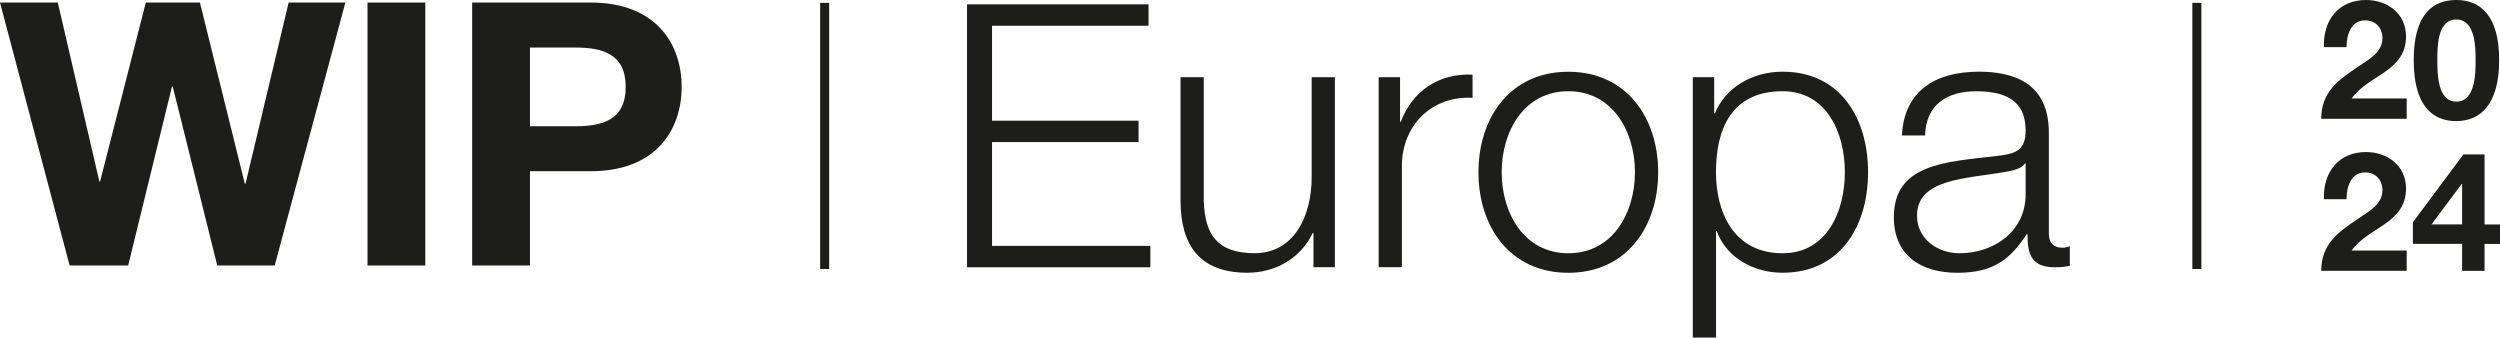
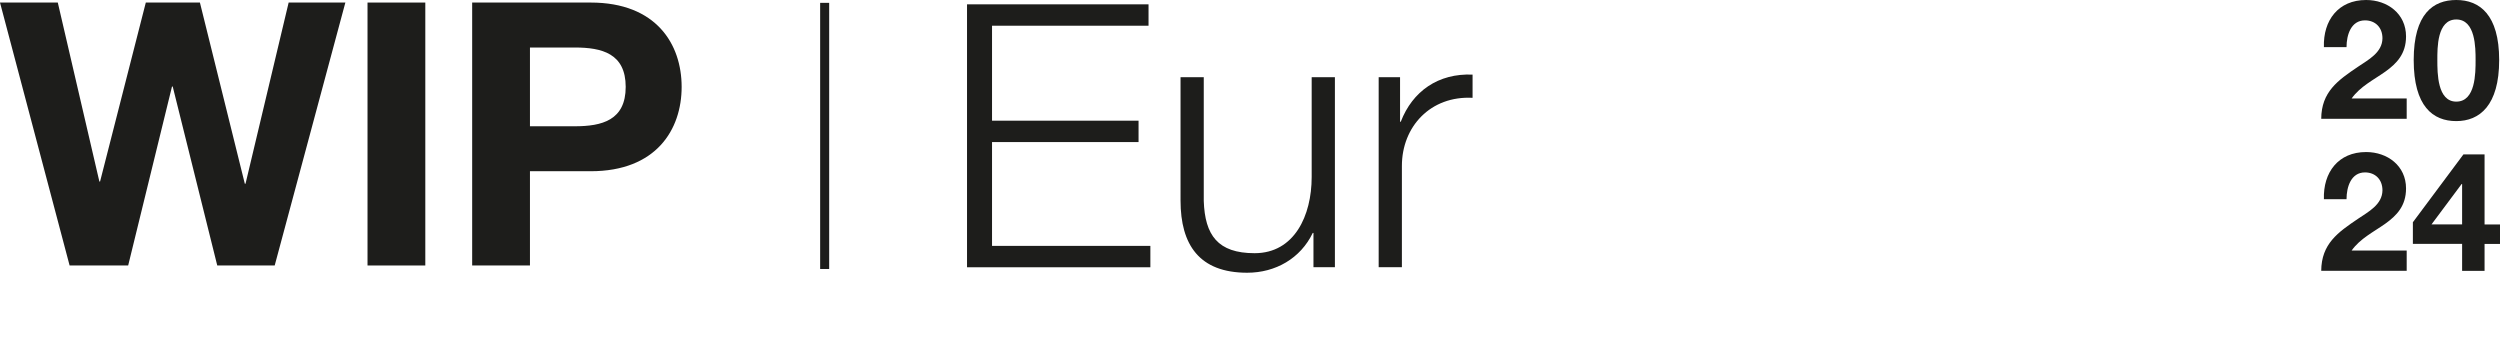
<svg xmlns="http://www.w3.org/2000/svg" id="Layer_2" data-name="Layer 2" viewBox="0 0 420.93 56.84">
  <defs>
    <style>
      .cls-1 {
        fill: #1d1d1b;
        stroke-width: 0px;
      }
    </style>
  </defs>
  <g id="Capa_1" data-name="Capa 1">
    <g id="wip_europa_texto" data-name="wip europa texto">
      <rect class="cls-1" x="138.09" y=".48" width="1.52" height="44.81" />
-       <rect class="cls-1" x="369.13" y=".48" width="1.52" height="44.81" />
      <g>
        <path class="cls-1" d="M391.28,7.92c-.14-4.48,2.41-7.92,7.11-7.92,3.58,0,6.72,2.3,6.72,6.13,0,2.94-1.57,4.56-3.5,5.94-1.93,1.37-4.23,2.49-5.66,4.51h9.27v3.42h-14.39c.03-4.54,2.8-6.47,6.19-8.76,1.74-1.18,4.09-2.38,4.12-4.79,0-1.85-1.23-3.02-2.94-3.02-2.35,0-3.11,2.44-3.11,4.51h-3.81Z" />
        <path class="cls-1" d="M413.57,0c3.92,0,7.22,2.46,7.22,10.11s-3.3,10.28-7.22,10.28-7.17-2.46-7.17-10.28,3.3-10.11,7.17-10.11ZM413.57,17.11c3.25,0,3.25-4.79,3.25-7,0-2.04,0-6.83-3.25-6.83s-3.19,4.79-3.19,6.83c0,2.21,0,7,3.19,7Z" />
        <path class="cls-1" d="M391.28,33.52c-.14-4.48,2.41-7.92,7.11-7.92,3.58,0,6.72,2.3,6.72,6.13,0,2.94-1.57,4.56-3.5,5.94-1.93,1.37-4.23,2.49-5.66,4.51h9.27v3.42h-14.39c.03-4.54,2.8-6.47,6.19-8.76,1.74-1.18,4.09-2.38,4.12-4.79,0-1.85-1.23-3.02-2.94-3.02-2.35,0-3.11,2.44-3.11,4.51h-3.81Z" />
        <path class="cls-1" d="M414.55,41.06h-8.29v-3.64l8.51-11.42h3.56v11.79h2.6v3.28h-2.6v4.54h-3.78v-4.54ZM414.55,30.98h-.08l-5.07,6.8h5.15v-6.8Z" />
      </g>
      <g>
        <path class="cls-1" d="M162.82.73h30.56v3.6h-26.35v15.99h24.67v3.6h-24.67v17.48h26.66v3.6h-30.87V.73Z" />
        <path class="cls-1" d="M224.75,44.99h-3.6v-5.77h-.12c-2.05,4.28-6.26,6.7-11.04,6.7-8.06,0-11.22-4.71-11.22-12.15V13h3.91v20.83c.19,5.77,2.36,8.8,8.56,8.8,6.7,0,9.61-6.32,9.61-12.83V13h3.91v31.99Z" />
        <path class="cls-1" d="M232.13,13h3.6v7.5h.12c1.98-5.15,6.32-8.18,12.09-7.94v3.91c-7.07-.37-11.9,4.84-11.9,11.47v17.05h-3.91V13Z" />
-         <path class="cls-1" d="M279.19,29c0,9.18-5.33,16.93-15.13,16.93s-15.13-7.75-15.13-16.93,5.33-16.92,15.13-16.92,15.13,7.75,15.13,16.92ZM252.84,29c0,6.82,3.72,13.64,11.22,13.64s11.22-6.82,11.22-13.64-3.72-13.64-11.22-13.64-11.22,6.82-11.22,13.64Z" />
-         <path class="cls-1" d="M285.02,13h3.6v6.08h.12c1.8-4.34,6.26-7.01,11.41-7.01,9.73,0,14.38,7.87,14.38,16.92s-4.65,16.93-14.38,16.93c-4.77,0-9.42-2.42-11.1-7.01h-.12v17.92h-3.91V13ZM300.14,15.36c-8.62,0-11.22,6.39-11.22,13.64,0,6.63,2.91,13.64,11.22,13.64,7.44,0,10.48-7.01,10.48-13.64s-3.04-13.64-10.48-13.64Z" />
-         <path class="cls-1" d="M320.23,22.8c.37-7.5,5.64-10.73,12.96-10.73,5.64,0,11.78,1.74,11.78,10.29v16.99c0,1.49.74,2.36,2.29,2.36.43,0,.93-.12,1.24-.25v3.29c-.87.19-1.49.25-2.54.25-3.97,0-4.59-2.23-4.59-5.58h-.12c-2.73,4.15-5.52,6.51-11.66,6.51s-10.72-2.91-10.72-9.36c0-8.99,8.74-9.3,17.17-10.29,3.22-.37,5.02-.81,5.02-4.34,0-5.27-3.78-6.57-8.37-6.57-4.84,0-8.43,2.23-8.56,7.44h-3.91ZM341.06,27.51h-.12c-.5.93-2.23,1.24-3.29,1.43-6.63,1.18-14.88,1.12-14.88,7.38,0,3.91,3.47,6.32,7.13,6.32,5.95,0,11.22-3.78,11.16-10.04v-5.08Z" />
      </g>
      <g>
        <path class="cls-1" d="M46.25,44.7h-9.67l-7.5-30.13h-.12l-7.38,30.13h-9.86L0,.43h9.73l7,30.13h.12L24.55.43h9.11l7.56,30.5h.12L48.6.43h9.55l-11.9,44.27Z" />
        <path class="cls-1" d="M61.88.43h9.73v44.27h-9.73V.43Z" />
        <path class="cls-1" d="M79.5.43h19.96c11.04,0,15.31,7.01,15.31,14.2s-4.28,14.2-15.31,14.2h-10.23v15.87h-9.73V.43ZM89.23,21.26h7.56c4.53,0,8.56-.99,8.56-6.63s-4.03-6.63-8.56-6.63h-7.56v13.27Z" />
      </g>
    </g>
  </g>
</svg>